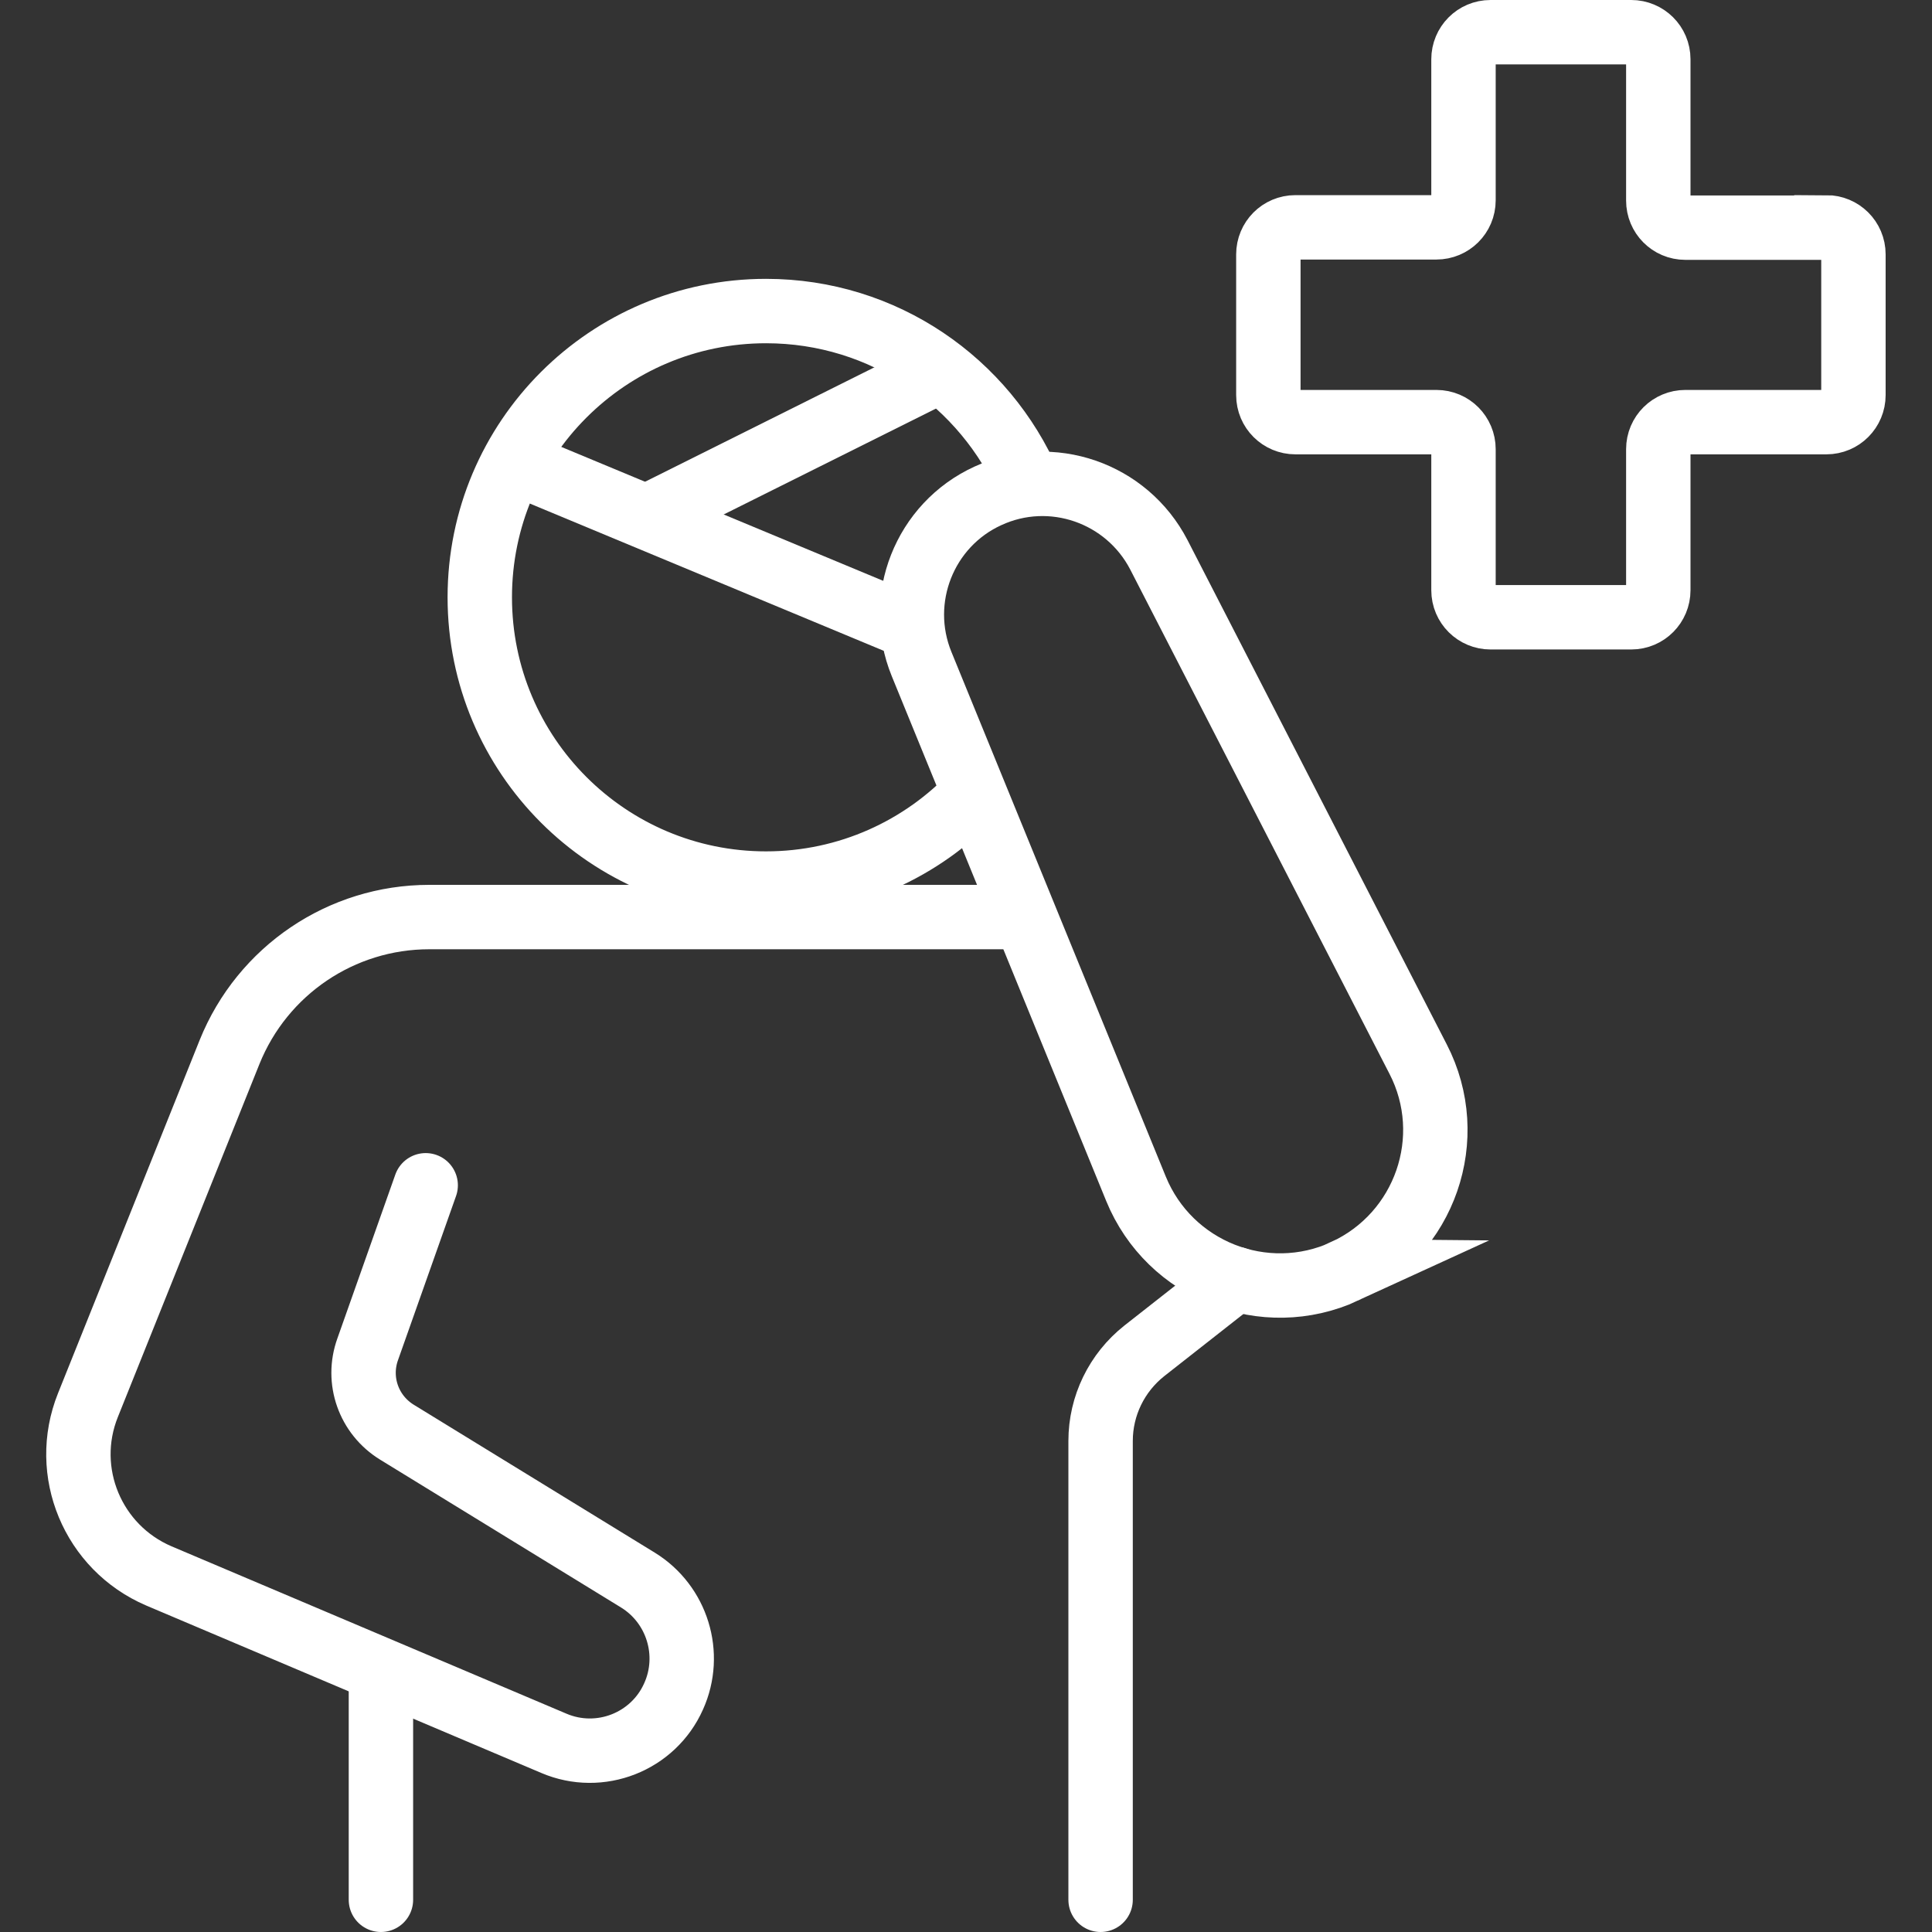
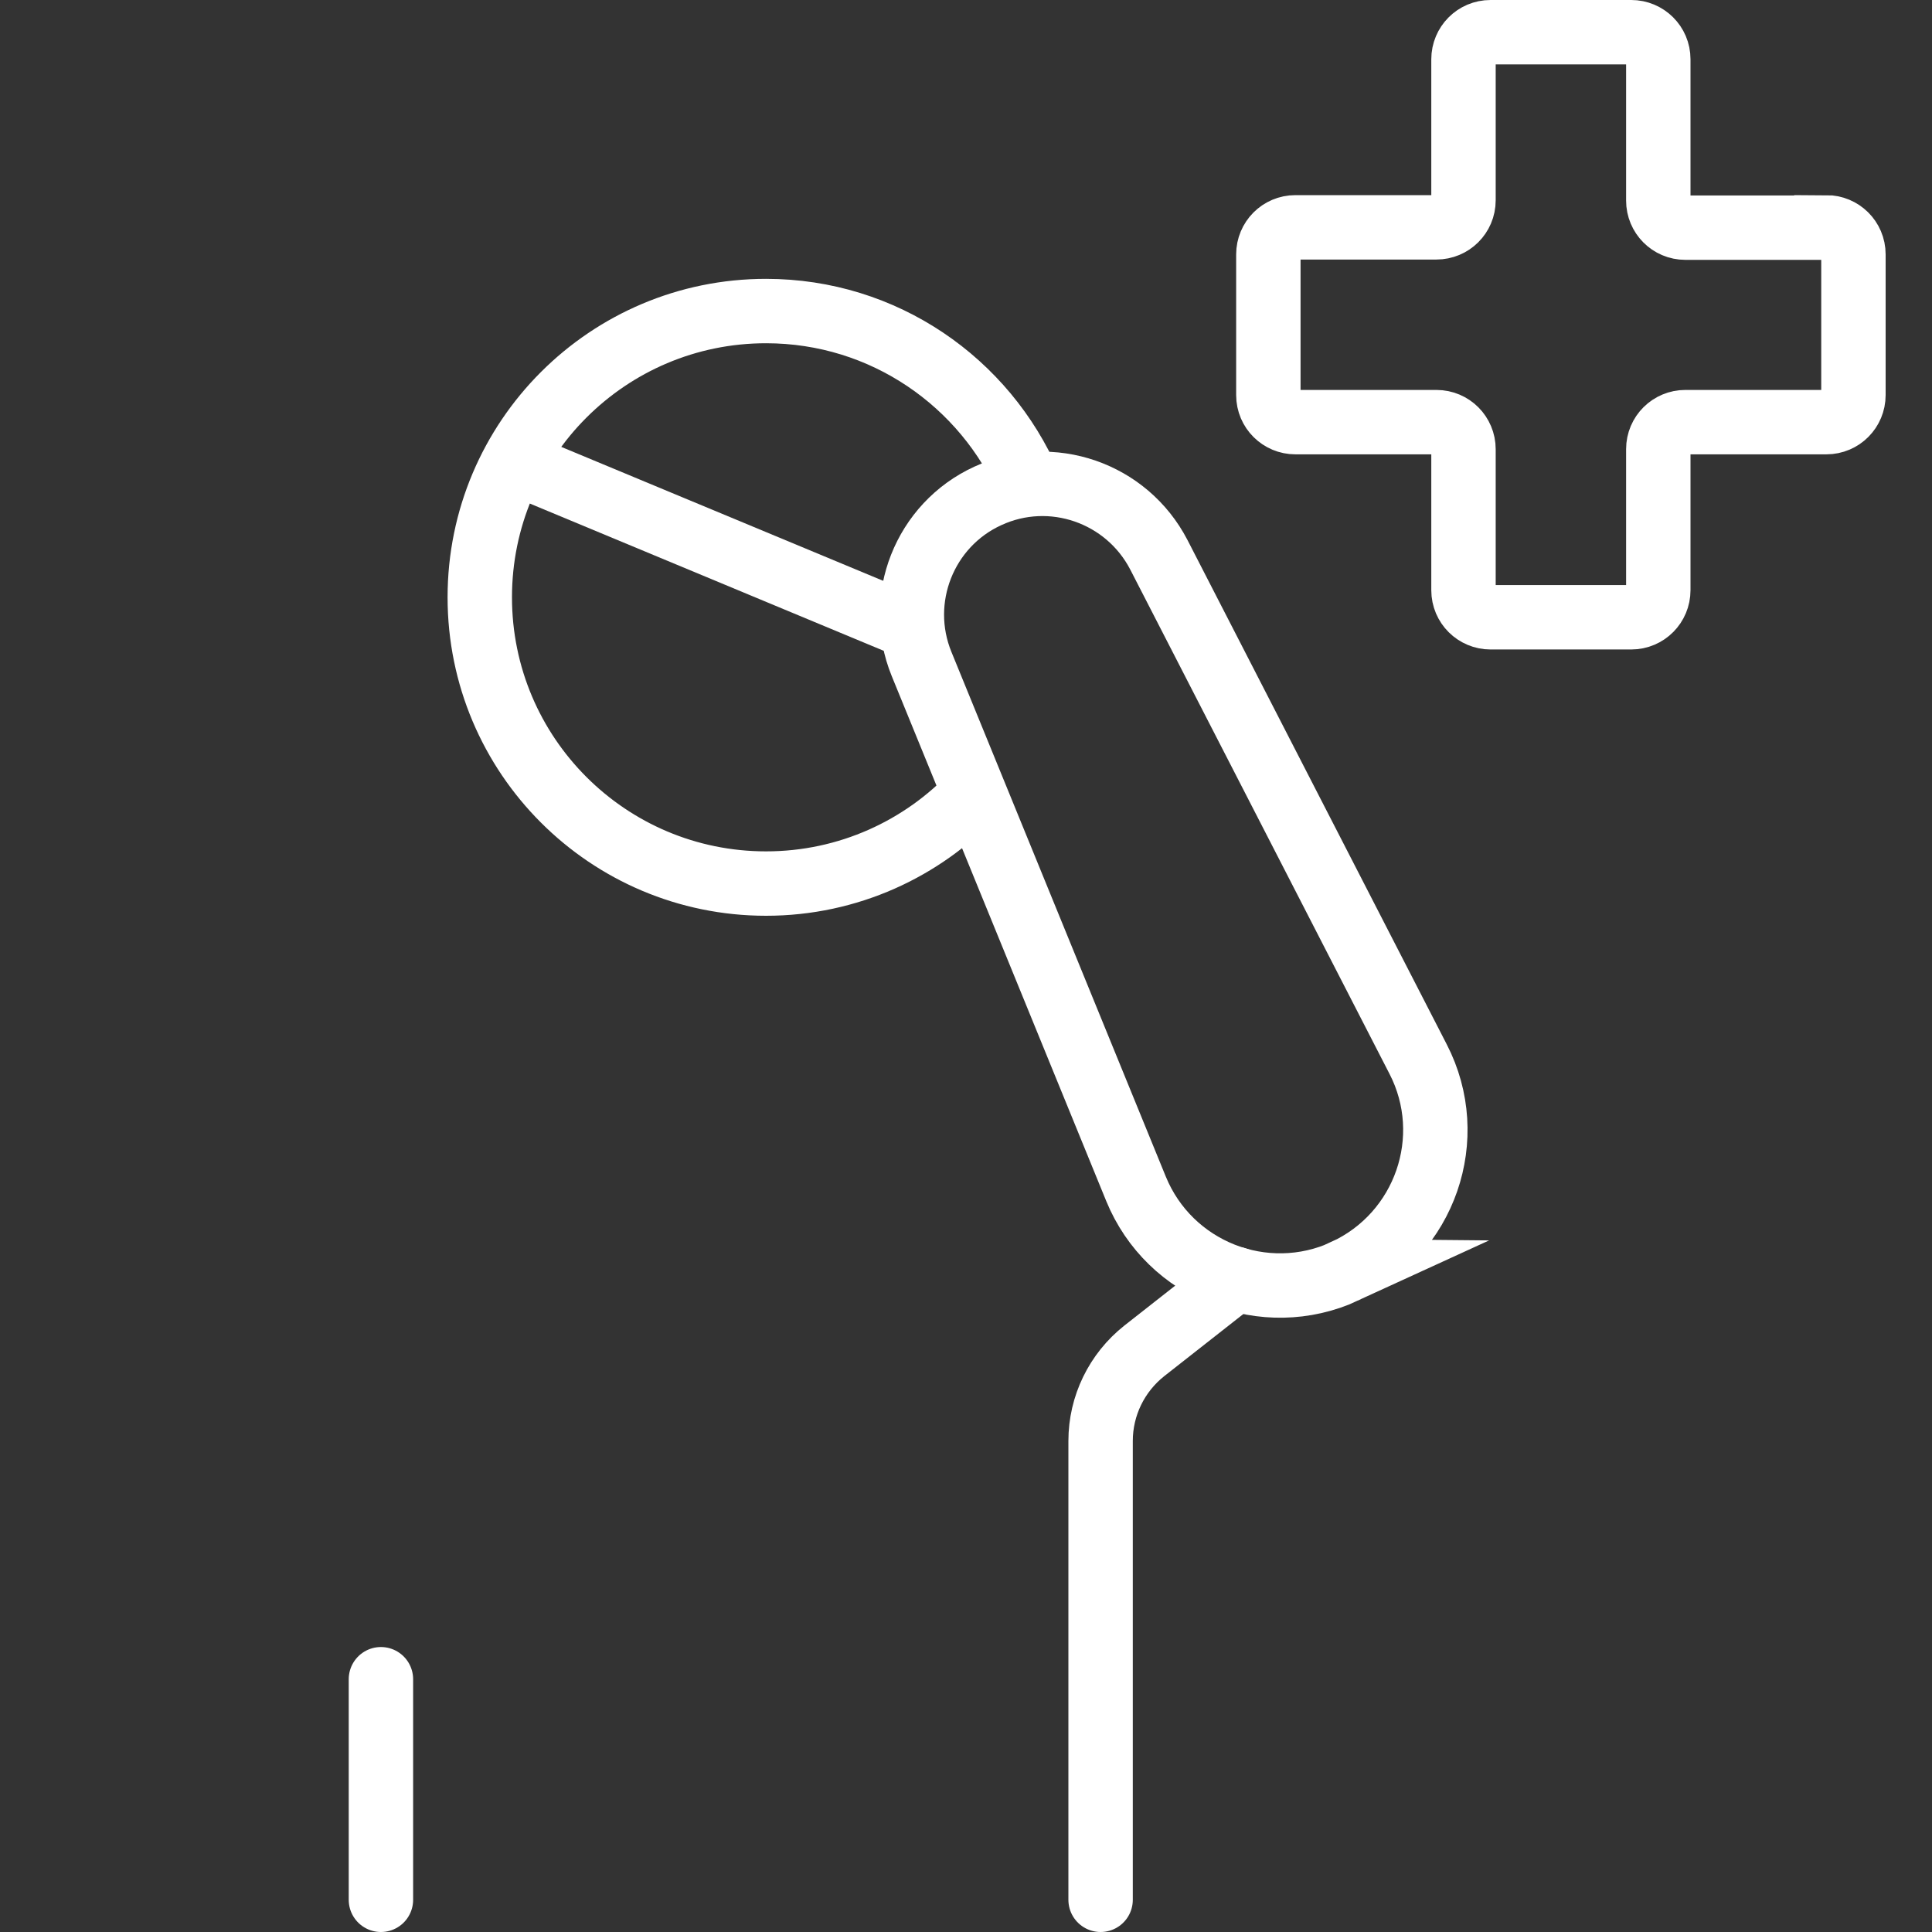
<svg xmlns="http://www.w3.org/2000/svg" id="Layer_1" data-name="Layer 1" viewBox="0 0 60 60">
  <rect x="0" y="0" width="60" height="60" fill="#333333" stroke="none" />
  <defs>
    <style>
      .cls-1 {
        stroke-linecap: round;
      }

      .cls-1, .cls-2 {
        fill: none;
        stroke: #fff;
        stroke-miterlimit: 10;
        stroke-width: 2px;
      }
    </style>
  </defs>
  <path class="cls-2" d="M30.27,24.63c-1.62,1.73-3.93,2.81-6.48,2.81-4.91,0-8.89-3.98-8.89-8.89s3.98-8.89,8.89-8.89c3.66,0,6.8,2.21,8.17,5.38" />
-   <path class="cls-1" d="M31.53,28.48H13.33c-2.73,0-5.18,1.66-6.2,4.19l-4.4,10.97c-.83,2.07.15,4.42,2.2,5.3l12.27,5.2c1.43.61,3.09-.04,3.72-1.46h0c.59-1.31.11-2.86-1.11-3.61l-7.48-4.59c-.88-.54-1.26-1.61-.91-2.58l1.8-5.09" />
  <path class="cls-1" d="M34.18,59v-14.25c0-1.09.5-2.12,1.36-2.8l2.84-2.23" />
  <path class="cls-1" d="M11.83,59v-6.85" />
  <path class="cls-1" d="M56.72,7.07h-4.38c-.47,0-.84-.38-.84-.84V1.84c0-.47-.38-.84-.84-.84h-4.37c-.47,0-.84.38-.84.84v4.38c0,.47-.38.84-.84.84h-4.38c-.47,0-.84.38-.84.84v4.37c0,.47.38.84.84.84h4.38c.47,0,.84.38.84.84v4.38c0,.47.38.84.84.84h4.37c.47,0,.84-.38.84-.84v-4.38c0-.47.38-.84.84-.84h4.38c.47,0,.84-.38.84-.84v-4.37c0-.47-.38-.84-.84-.84Z" />
  <path class="cls-1" d="M41.77,39.48h0c-2.5,1.15-5.45-.02-6.49-2.56l-6.66-16.3c-.82-2.01.09-4.32,2.06-5.22h0c1.97-.91,4.31-.1,5.31,1.83l8.05,15.66c1.26,2.44.22,5.44-2.28,6.59Z" />
  <line class="cls-1" x1="16.61" y1="14.62" x2="28.05" y2="19.38" />
-   <line class="cls-1" x1="20.25" y1="15.97" x2="29.19" y2="11.51" />
</svg>